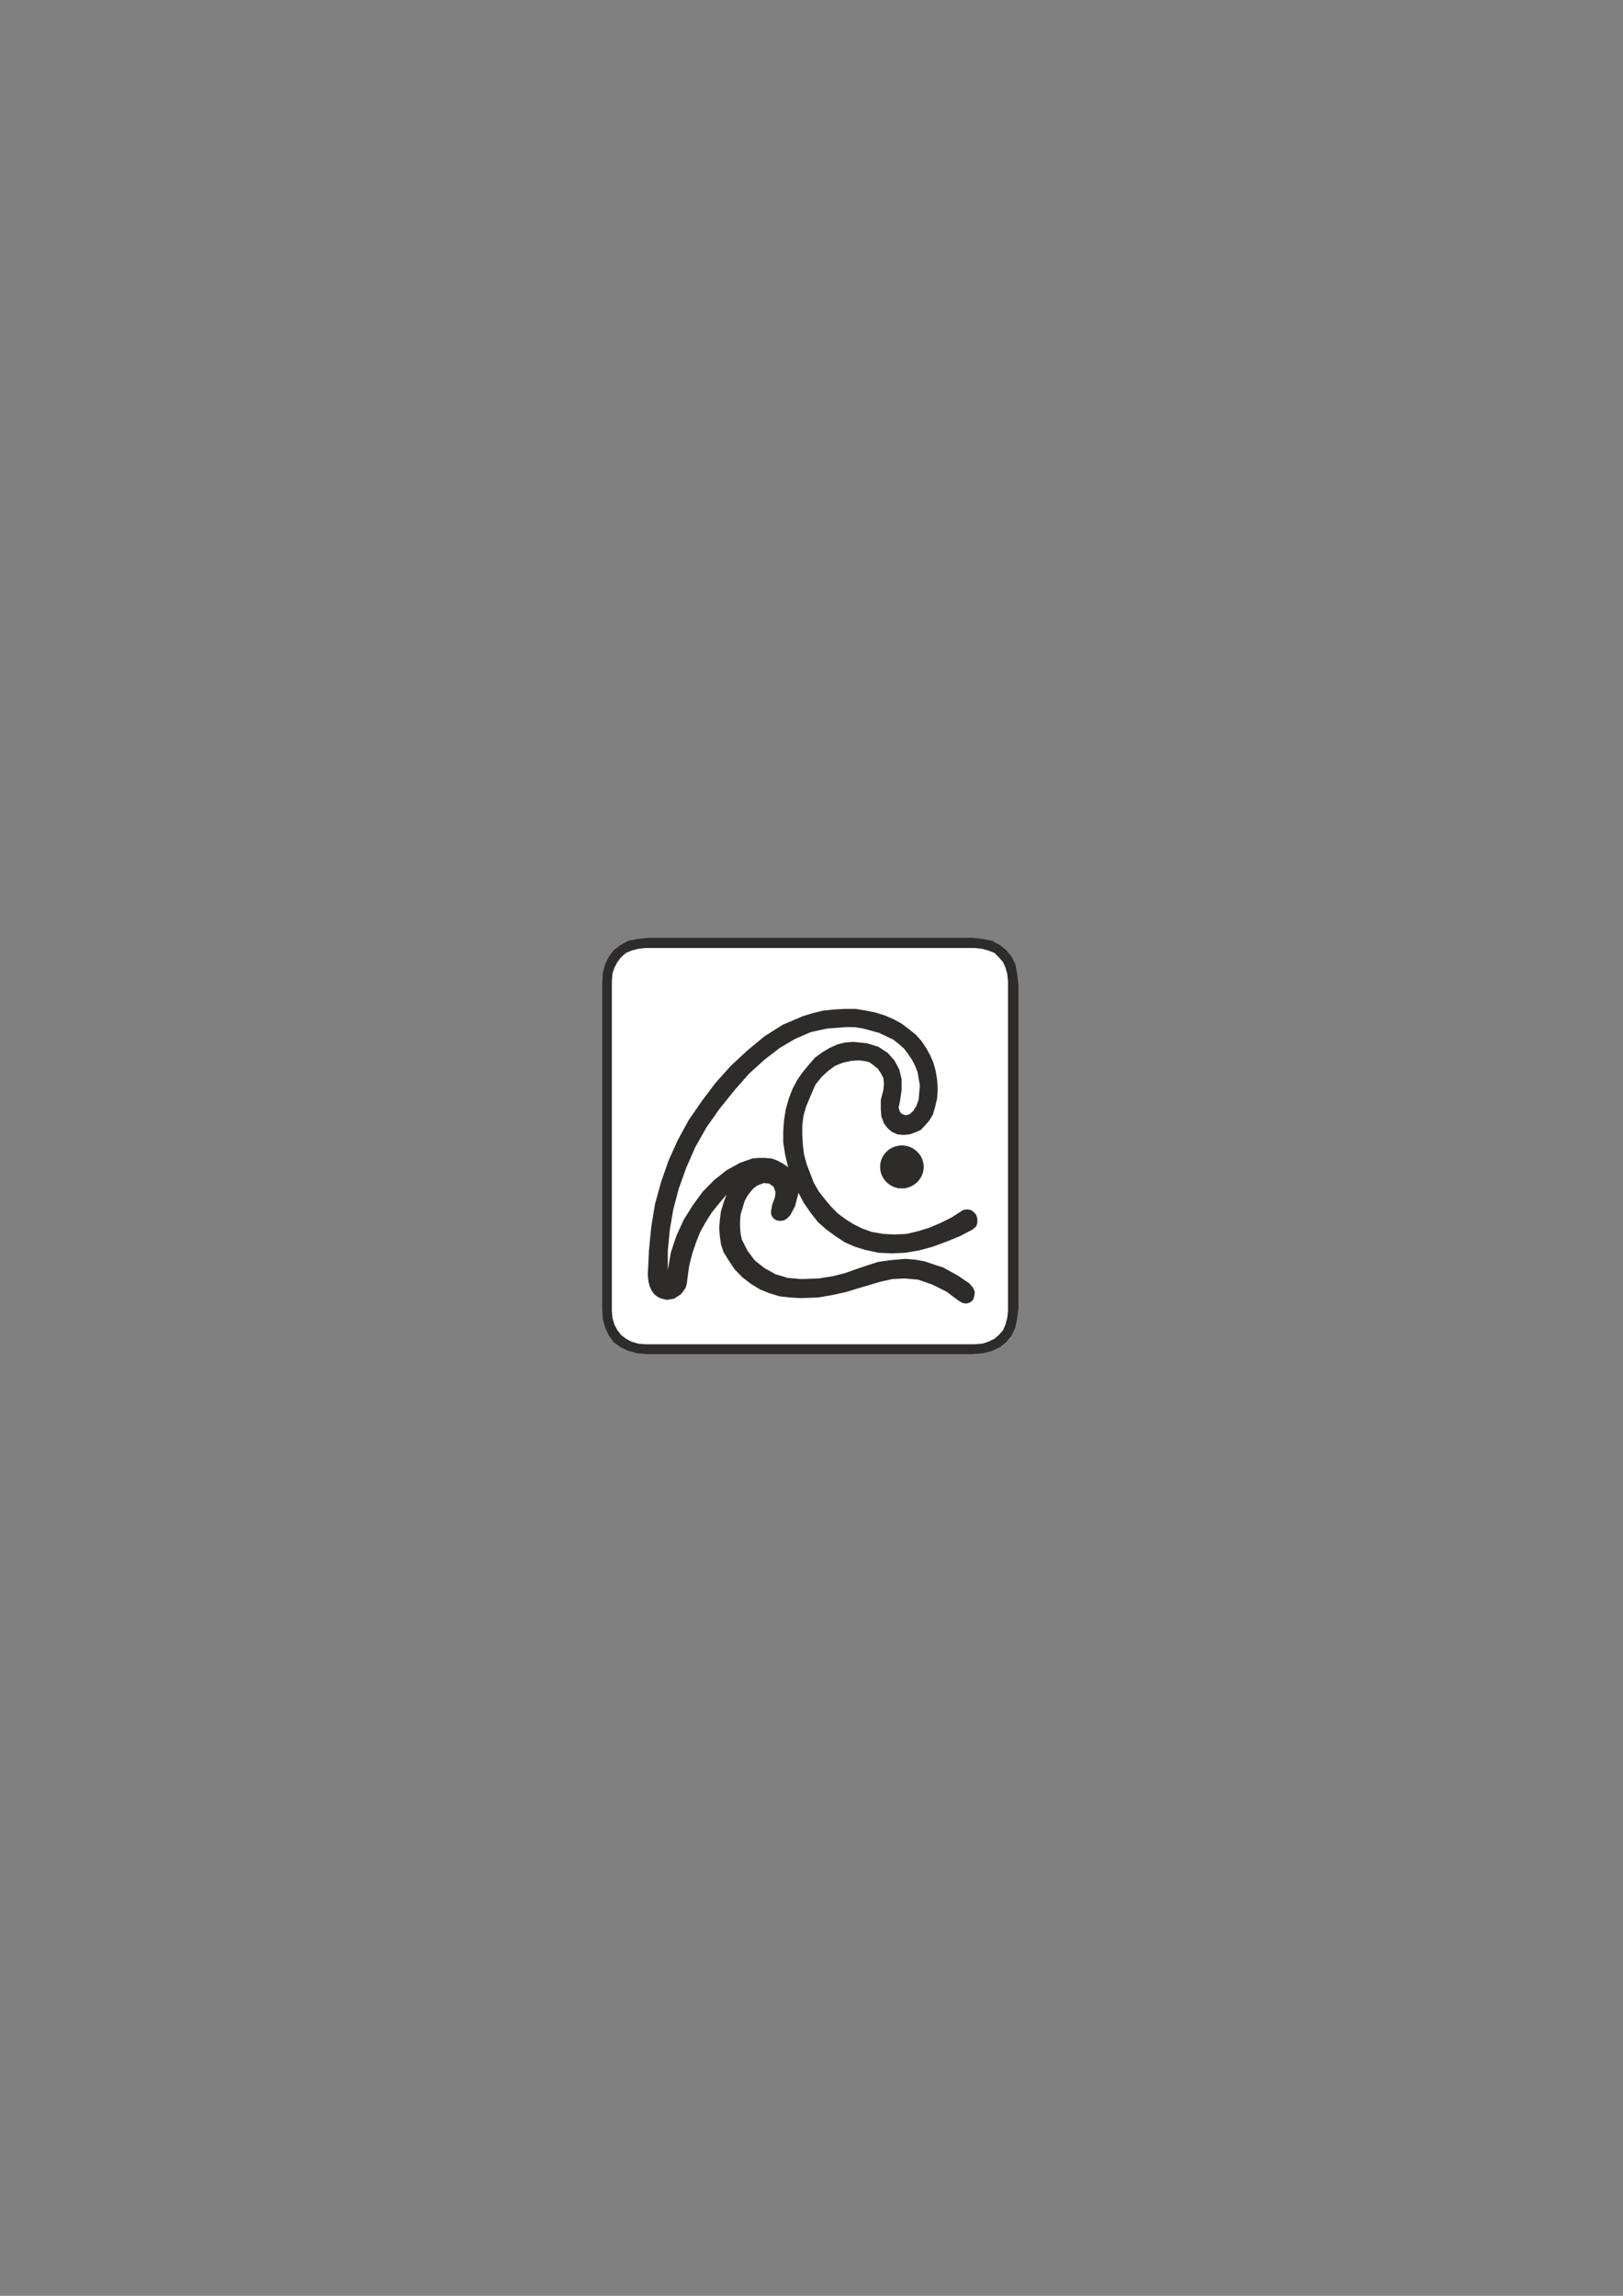
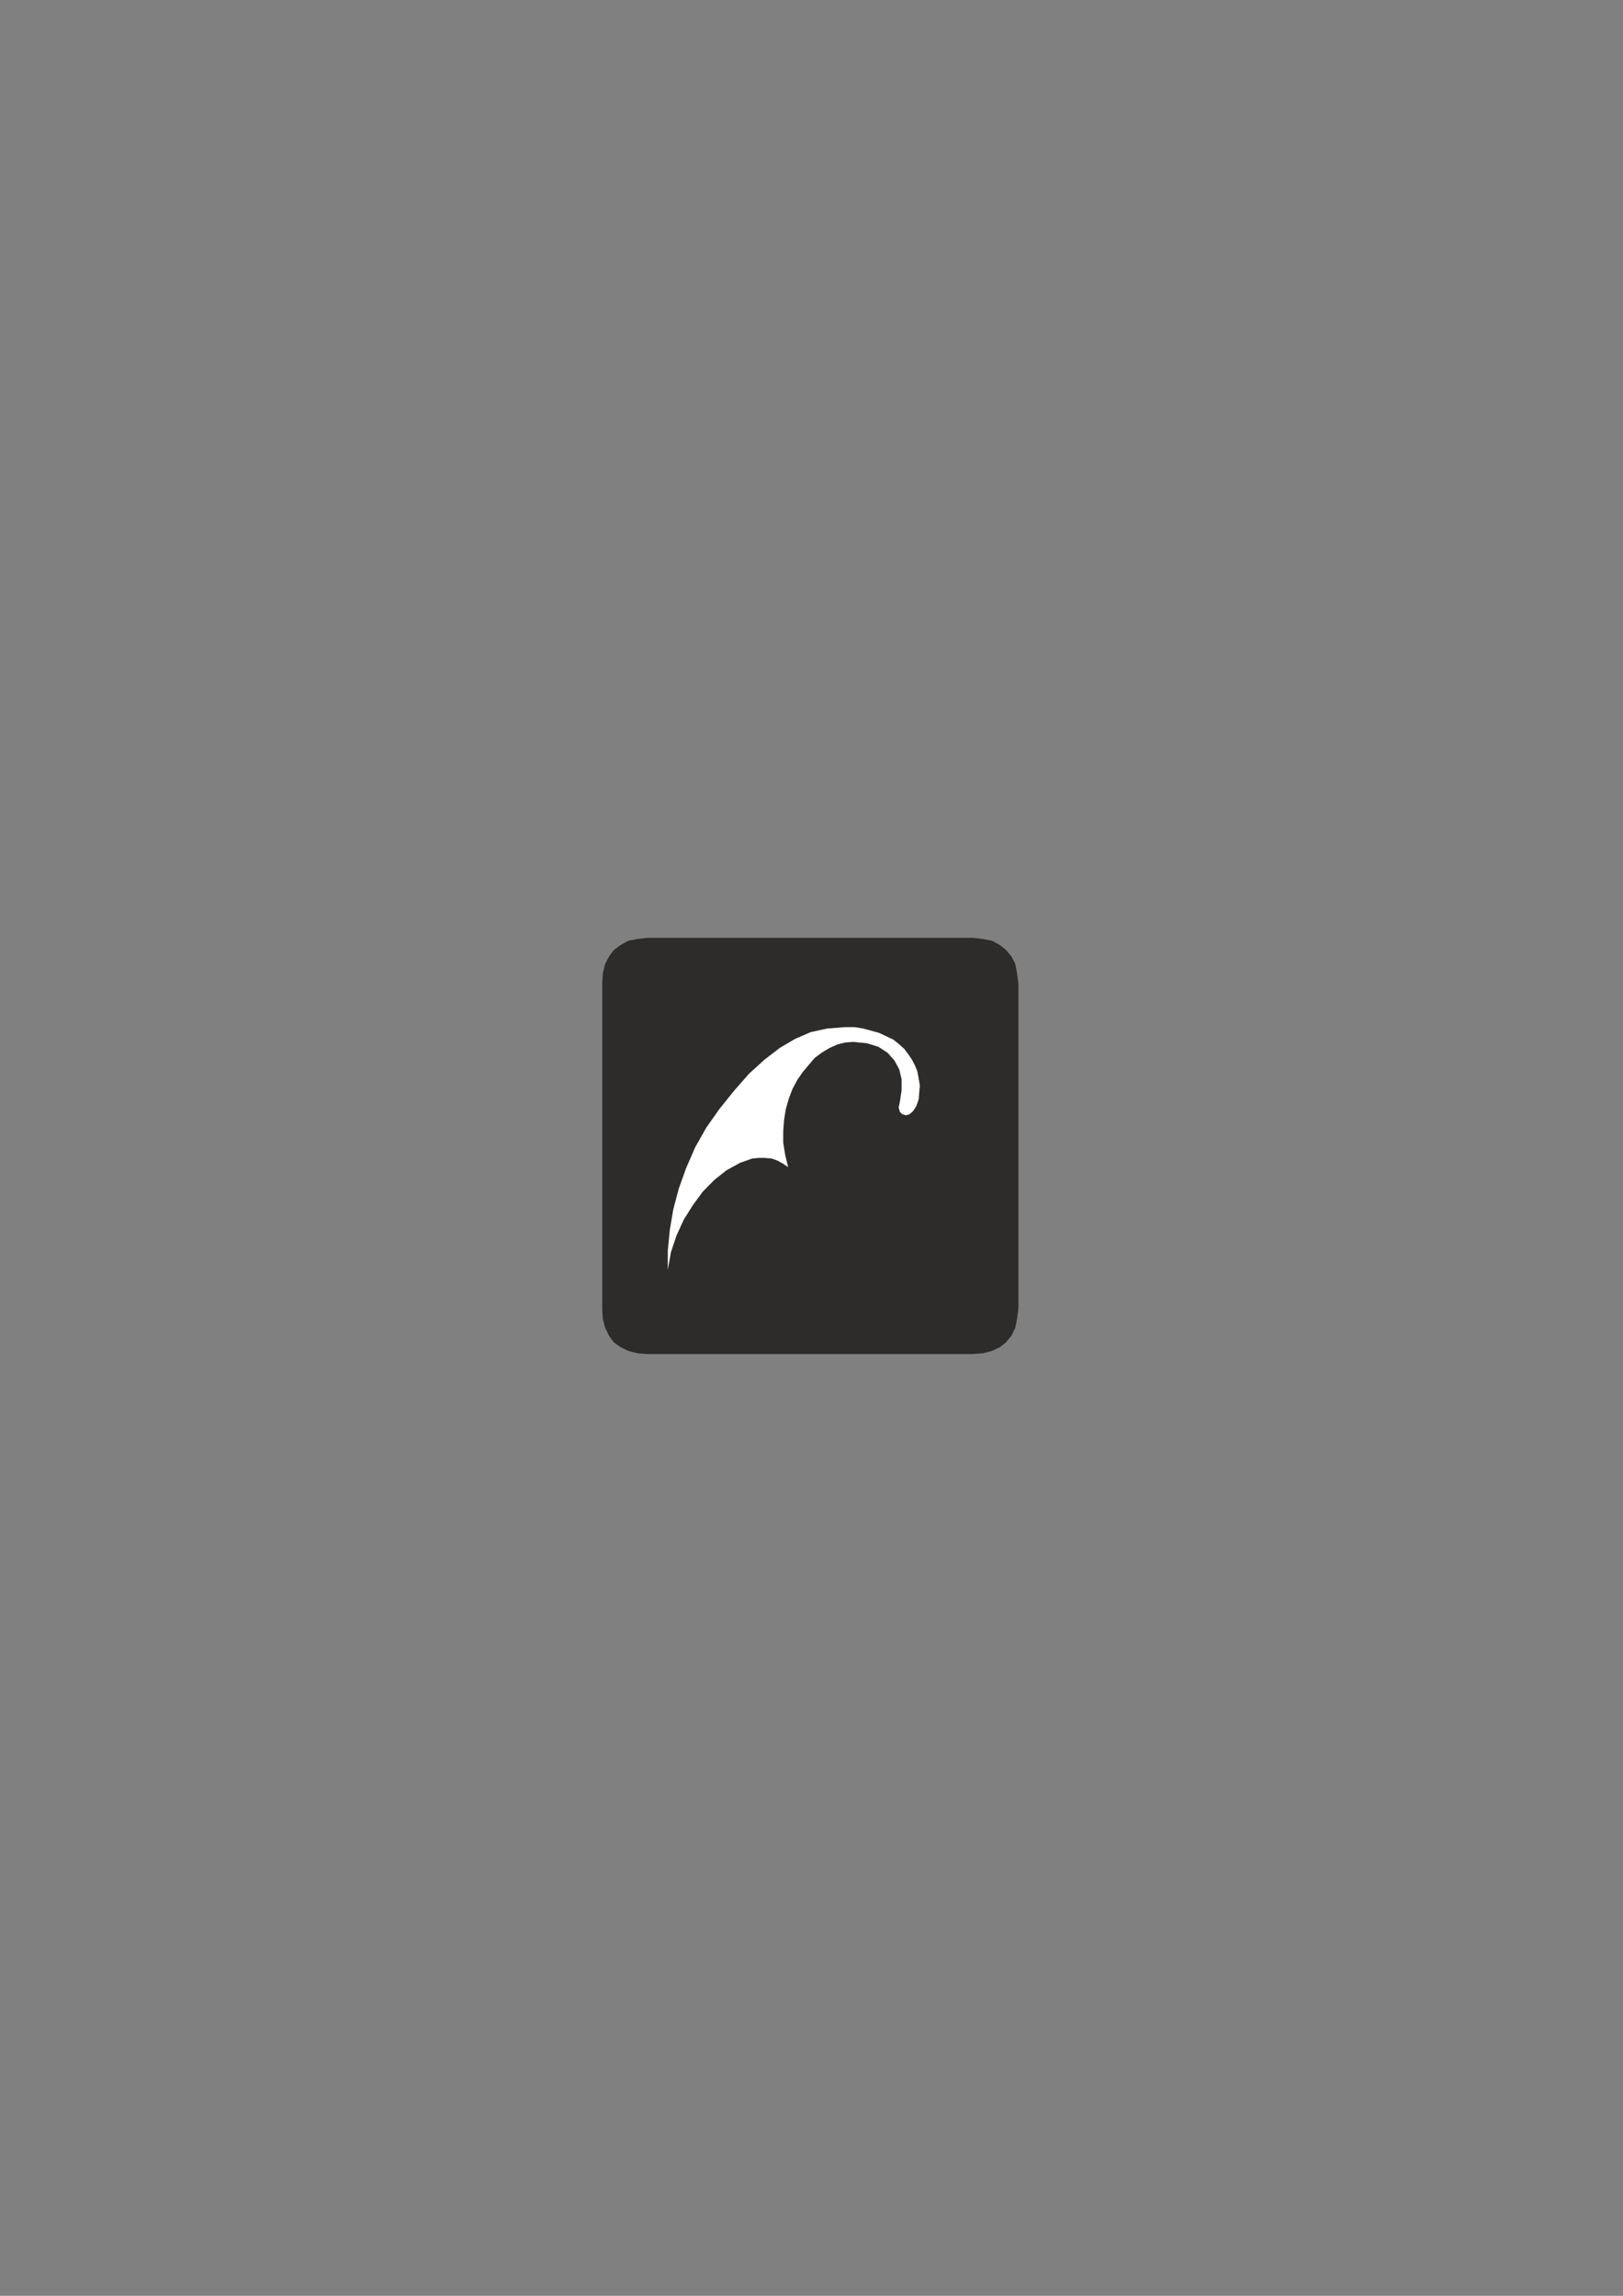
<svg xmlns="http://www.w3.org/2000/svg" height="841.89pt" viewBox="0 0 595.276 841.89" width="595.276pt" version="1.1" id="5d2c37b0-f610-11ea-beae-dcc15c148e23">
  <rect x="0" y="0" width="595.276" height="841.89" fill="#808080" stroke="none" />
  <g>
    <path style="fill:#2d2c2b;" d="M 237.446,343.905 L 233.846,344.337 230.462,344.985 227.582,346.569 225.134,348.369 223.334,350.817 221.966,353.481 221.102,356.865 220.886,360.681 220.886,479.913 221.102,483.729 221.966,486.897 223.334,489.777 225.134,492.225 227.582,494.025 230.462,495.393 233.846,496.257 237.446,496.545 356.678,496.545 360.494,496.257 363.878,495.393 366.758,494.025 368.99,492.225 371.006,489.777 372.374,486.897 373.022,483.729 373.526,479.913 373.526,360.681 373.022,356.865 372.374,353.481 371.006,350.817 368.99,348.369 366.758,346.569 363.878,344.985 360.494,344.337 356.678,343.905 237.446,343.905 Z" />
-     <path style="fill:#ffffff;" d="M 236.582,347.649 L 357.542,347.649 360.278,347.937 362.51,348.585 364.742,349.449 366.326,351.033 367.91,352.833 368.774,354.849 369.422,357.081 369.71,359.817 369.71,480.849 369.422,483.297 368.774,485.745 367.91,487.761 366.326,489.561 364.742,490.929 362.51,492.009 360.278,492.729 357.542,492.945 236.582,492.945 234.062,492.729 231.614,492.009 229.598,490.929 227.798,489.561 226.43,487.761 225.35,485.745 224.63,483.297 224.414,480.849 224.414,359.817 224.63,357.081 225.35,354.849 226.43,352.833 227.798,351.033 229.598,349.449 231.614,348.585 234.062,347.937 236.582,347.649 Z" />
-     <path style="fill:#2d2c2b;" d="M 309.878,369.969 L 305.846,370.185 301.814,370.617 297.998,371.553 294.47,372.633 287.054,375.801 280.358,380.049 274.094,385.233 268.046,390.849 262.43,397.113 257.534,403.593 252.566,410.793 248.534,418.209 245.222,425.553 242.486,433.401 240.254,441.465 238.886,449.745 238.022,458.529 237.59,467.457 237.806,469.761 238.238,471.561 238.886,473.073 239.822,474.441 240.902,475.377 242.054,476.025 244.502,476.673 247.238,476.241 249.686,474.657 250.55,473.577 251.486,472.209 251.918,470.625 252.134,468.825 252.782,464.145 253.934,459.609 255.302,455.577 256.814,451.761 258.83,448.161 261.062,444.633 263.798,441.249 266.462,438.081 265.382,441.033 264.446,444.129 264.014,447.297 263.798,450.465 264.014,453.345 264.446,456.297 265.382,459.177 266.894,461.625 269.414,465.441 272.294,468.393 275.462,470.841 278.774,472.857 282.158,474.225 285.974,475.377 289.79,475.809 293.822,476.025 300.014,475.809 305.414,474.873 310.31,473.793 314.774,472.425 323.054,469.977 327.302,469.041 331.838,468.825 336.734,469.257 341.918,471.057 347.03,473.577 351.494,476.889 353.078,477.825 354.446,478.041 355.814,477.609 356.894,476.673 357.326,475.377 357.542,473.793 356.894,472.209 355.526,470.625 351.278,467.745 345.95,464.793 342.566,463.713 339.182,462.561 335.654,461.913 332.054,461.625 326.438,462.129 321.974,462.777 317.726,464.145 313.91,465.441 310.094,466.809 305.63,467.961 300.23,468.825 293.822,469.041 288.854,468.609 284.39,467.241 280.358,465.009 276.758,462.129 274.094,458.529 272.078,454.497 271.646,452.481 271.43,449.961 271.43,447.729 271.646,445.281 273.158,440.313 274.31,438.297 275.462,436.785 276.542,435.633 277.694,434.769 280.142,433.833 282.158,434.049 283.742,435.201 284.39,437.001 284.39,438.081 284.174,439.233 283.238,441.681 282.806,444.129 282.806,445.281 283.238,446.145 283.742,446.865 284.822,447.513 286.19,447.729 287.558,447.513 288.638,446.865 289.79,445.713 290.654,444.129 291.59,442.329 292.886,437.433 294.902,441.249 297.422,444.849 300.014,448.161 303.11,450.897 306.494,453.345 309.878,455.577 313.478,457.161 317.222,458.313 322.19,459.393 327.086,459.609 332.054,459.393 337.166,458.529 342.134,457.161 347.03,455.361 351.998,453.345 356.678,450.897 358.046,449.745 358.478,448.449 358.478,446.865 358.046,445.497 357.11,444.417 356.03,443.697 354.662,443.481 353.294,443.697 349.046,446.433 345.014,448.449 340.766,450.249 336.518,451.545 332.486,452.481 328.238,452.697 323.99,452.481 319.742,451.761 316.142,450.465 312.974,448.881 310.094,447.081 307.142,444.849 304.694,442.329 302.462,439.665 300.23,436.785 298.43,433.617 297.134,430.233 295.838,426.849 294.902,423.321 294.47,419.793 294.254,416.193 294.254,412.809 294.686,409.209 295.622,405.897 297.422,401.577 299.078,397.761 301.382,394.881 303.83,392.649 306.278,390.849 309.158,389.697 312.11,389.049 314.99,388.833 316.79,389.049 318.806,389.481 320.39,390.633 321.974,391.929 323.054,393.513 323.99,395.313 324.206,397.329 323.99,399.777 323.054,403.377 323.054,406.761 323.27,409.425 324.206,411.945 325.574,413.745 327.086,415.041 329.102,415.977 331.334,416.193 333.638,415.977 335.654,415.257 337.67,414.393 339.182,412.809 340.766,411.009 342.134,408.777 342.998,405.897 343.718,402.729 343.934,399.345 343.718,395.961 343.214,392.865 342.35,389.697 341.198,387.033 339.686,384.297 337.886,381.633 335.87,379.401 333.35,377.385 330.686,375.369 327.806,373.785 324.638,372.417 321.254,371.337 317.726,370.617 313.91,369.969 309.878,369.969 Z" />
-     <path style="stroke:#2d2c2b;stroke-width:0.216;stroke-miterlimit:10.433;fill:#2d2c2b;" d="M 330.758,420.153 C 335.078,420.153 338.678,423.609 338.678,427.929 338.678,432.177 335.078,435.705 330.758,435.705 326.438,435.705 322.91,432.177 322.91,427.929 322.91,423.609 326.438,420.153 330.758,420.153 L 330.758,420.153 Z" />
+     <path style="stroke:#2d2c2b;stroke-width:0.216;stroke-miterlimit:10.433;fill:#2d2c2b;" d="M 330.758,420.153 C 335.078,420.153 338.678,423.609 338.678,427.929 338.678,432.177 335.078,435.705 330.758,435.705 326.438,435.705 322.91,432.177 322.91,427.929 322.91,423.609 326.438,420.153 330.758,420.153 L 330.758,420.153 " />
    <path style="fill:#ffffff;" d="M 309.878,376.665 L 313.478,376.665 316.574,377.169 322.406,378.753 327.59,381.201 329.606,382.785 331.622,384.585 333.134,386.601 334.502,388.617 335.654,390.849 336.518,393.081 336.95,395.529 337.382,398.049 337.166,400.497 336.95,403.161 336.086,405.609 334.934,407.409 333.638,408.561 332.27,408.993 330.902,408.561 330.038,407.697 329.606,406.113 330.038,404.097 330.686,399.777 330.686,395.745 329.822,392.145 328.022,388.833 325.574,386.097 322.19,383.865 317.942,382.569 312.974,382.065 310.094,382.281 307.142,383.001 304.262,384.297 301.598,385.881 298.862,387.897 296.702,390.417 294.47,393.081 292.454,395.961 290.654,399.345 289.286,402.945 288.206,406.761 287.558,410.793 287.27,414.825 287.27,419.073 287.99,423.537 289.07,428.001 287.054,426.633 285.038,425.553 283.022,424.833 280.574,424.617 278.342,424.617 275.894,424.833 271.43,426.417 266.462,429.153 261.998,432.681 257.75,437.001 254.15,441.897 250.766,447.297 248.102,453.129 246.086,459.177 244.934,465.729 244.934,458.745 245.654,451.113 246.95,443.481 248.966,435.849 251.702,428.217 255.014,420.657 259.046,413.529 263.798,406.761 269.414,399.777 274.742,393.729 280.358,388.617 285.974,384.297 291.59,380.985 297.422,378.465 303.398,377.169 309.878,376.665 Z" />
  </g>
</svg>